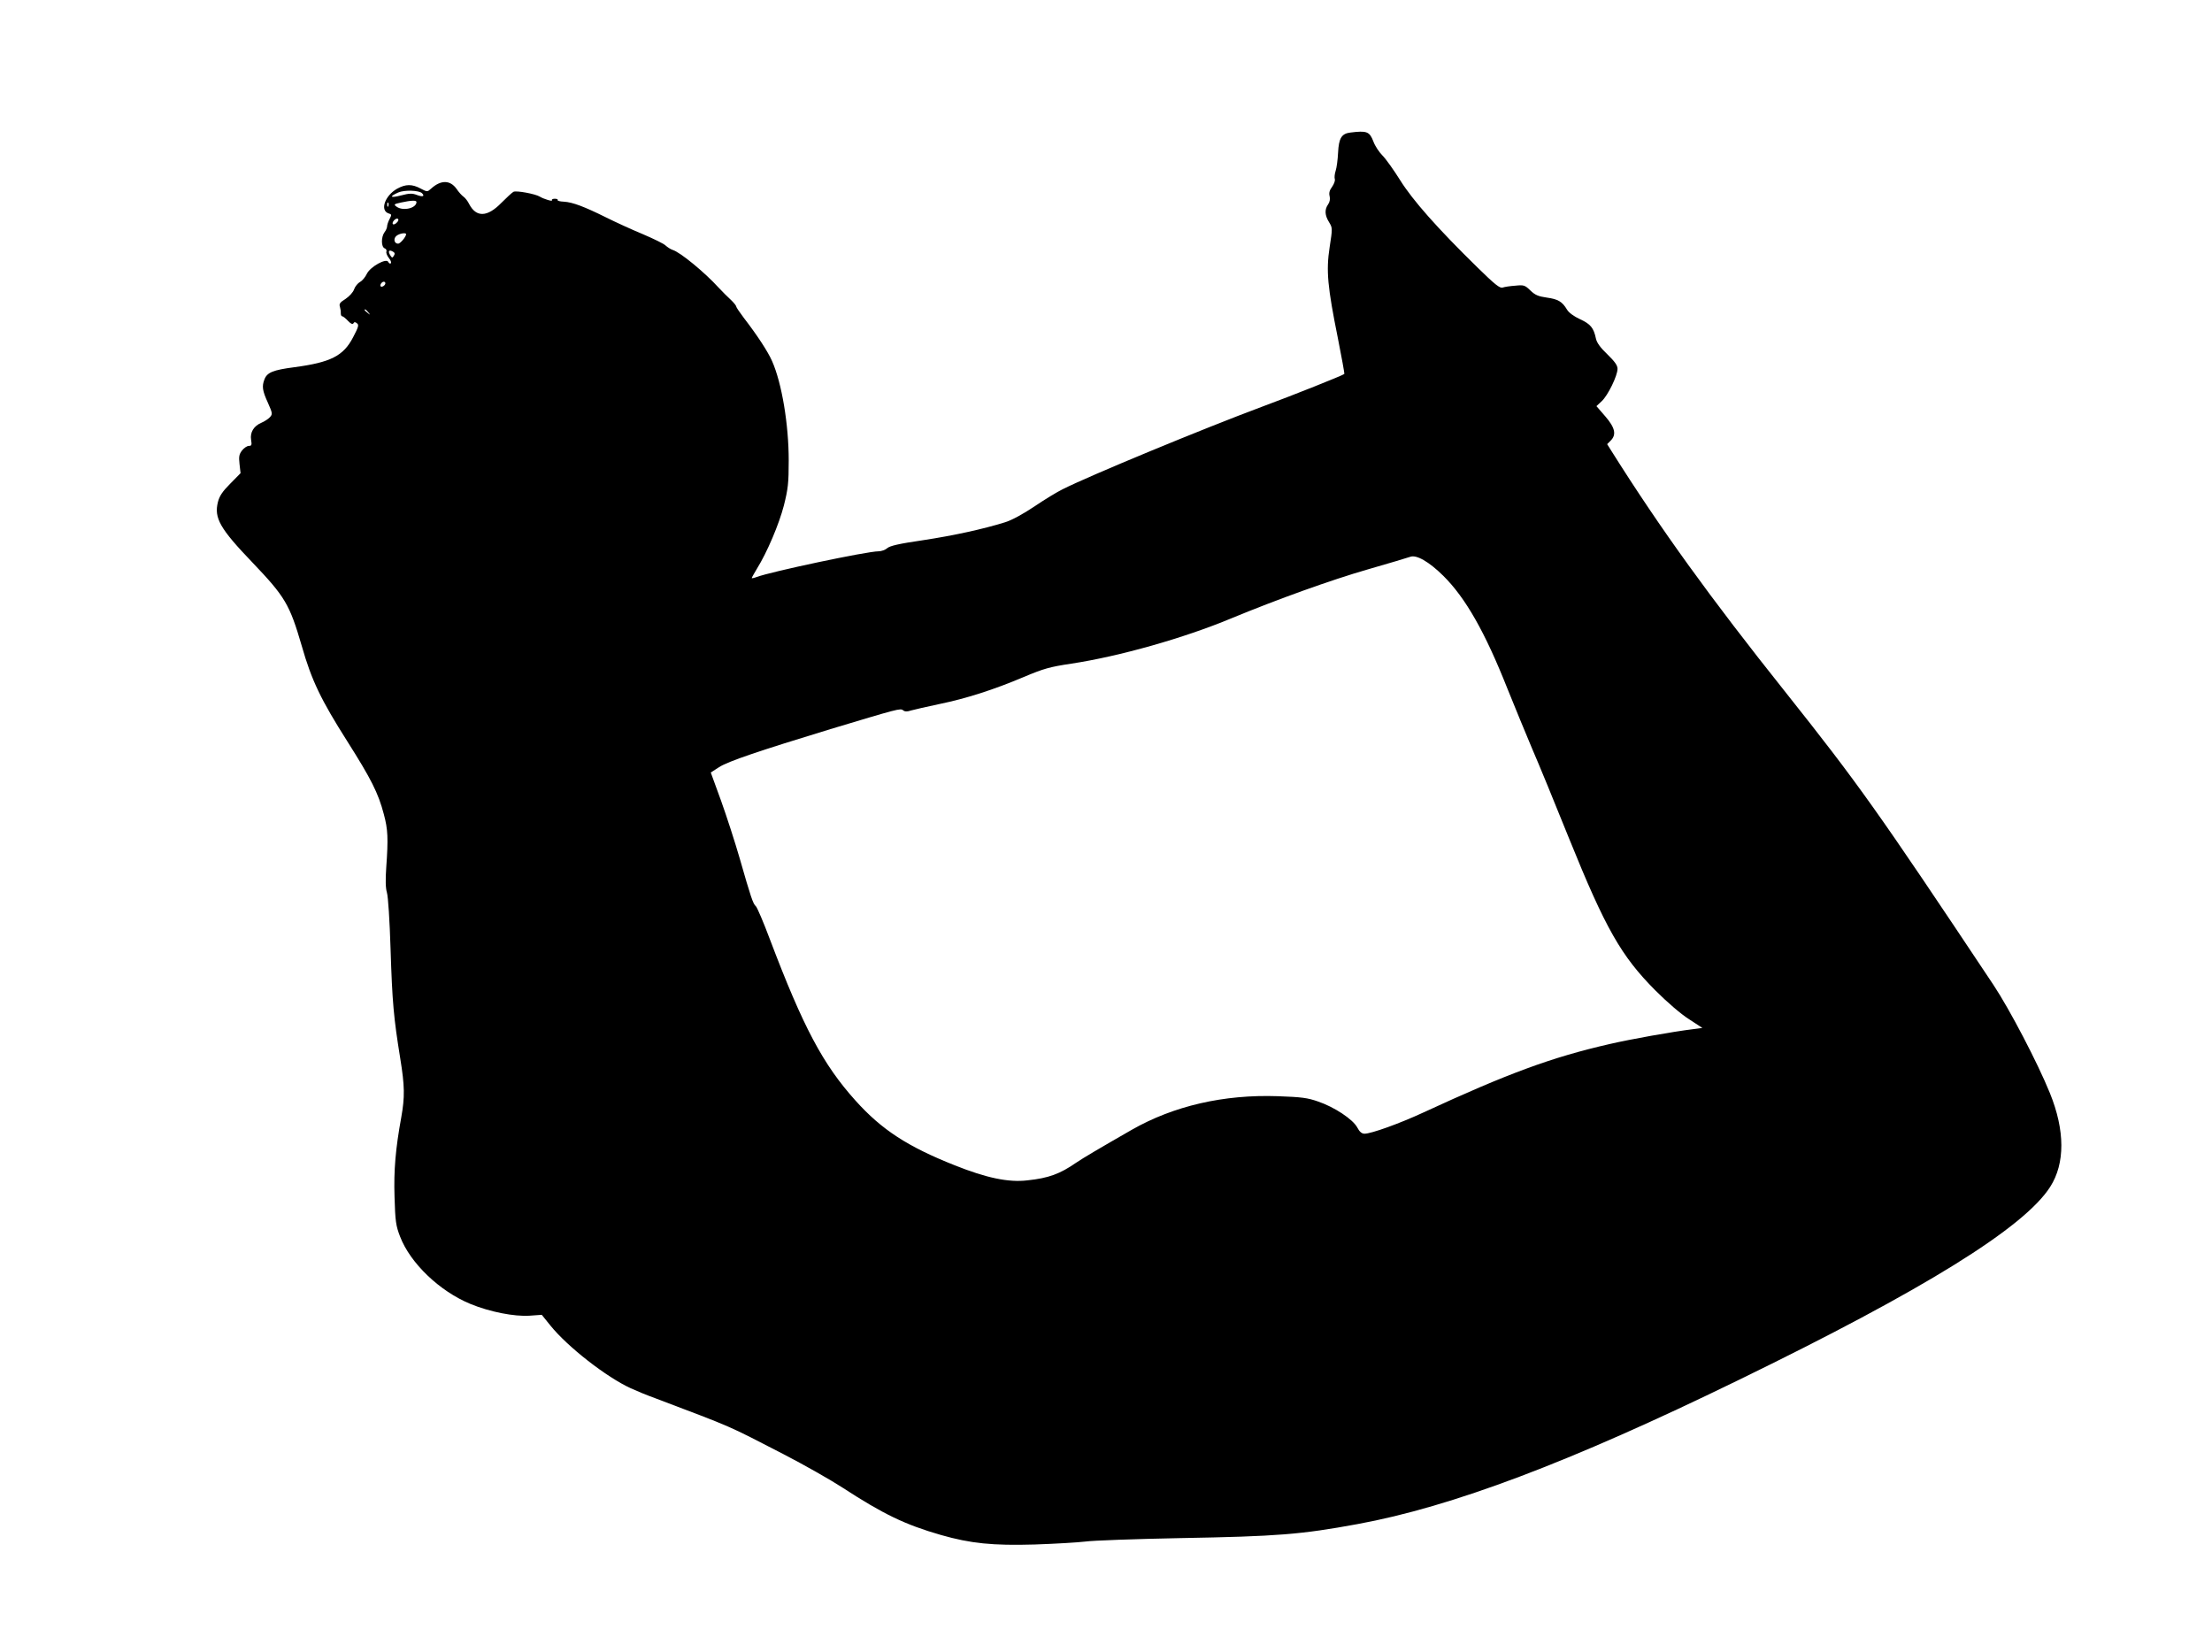
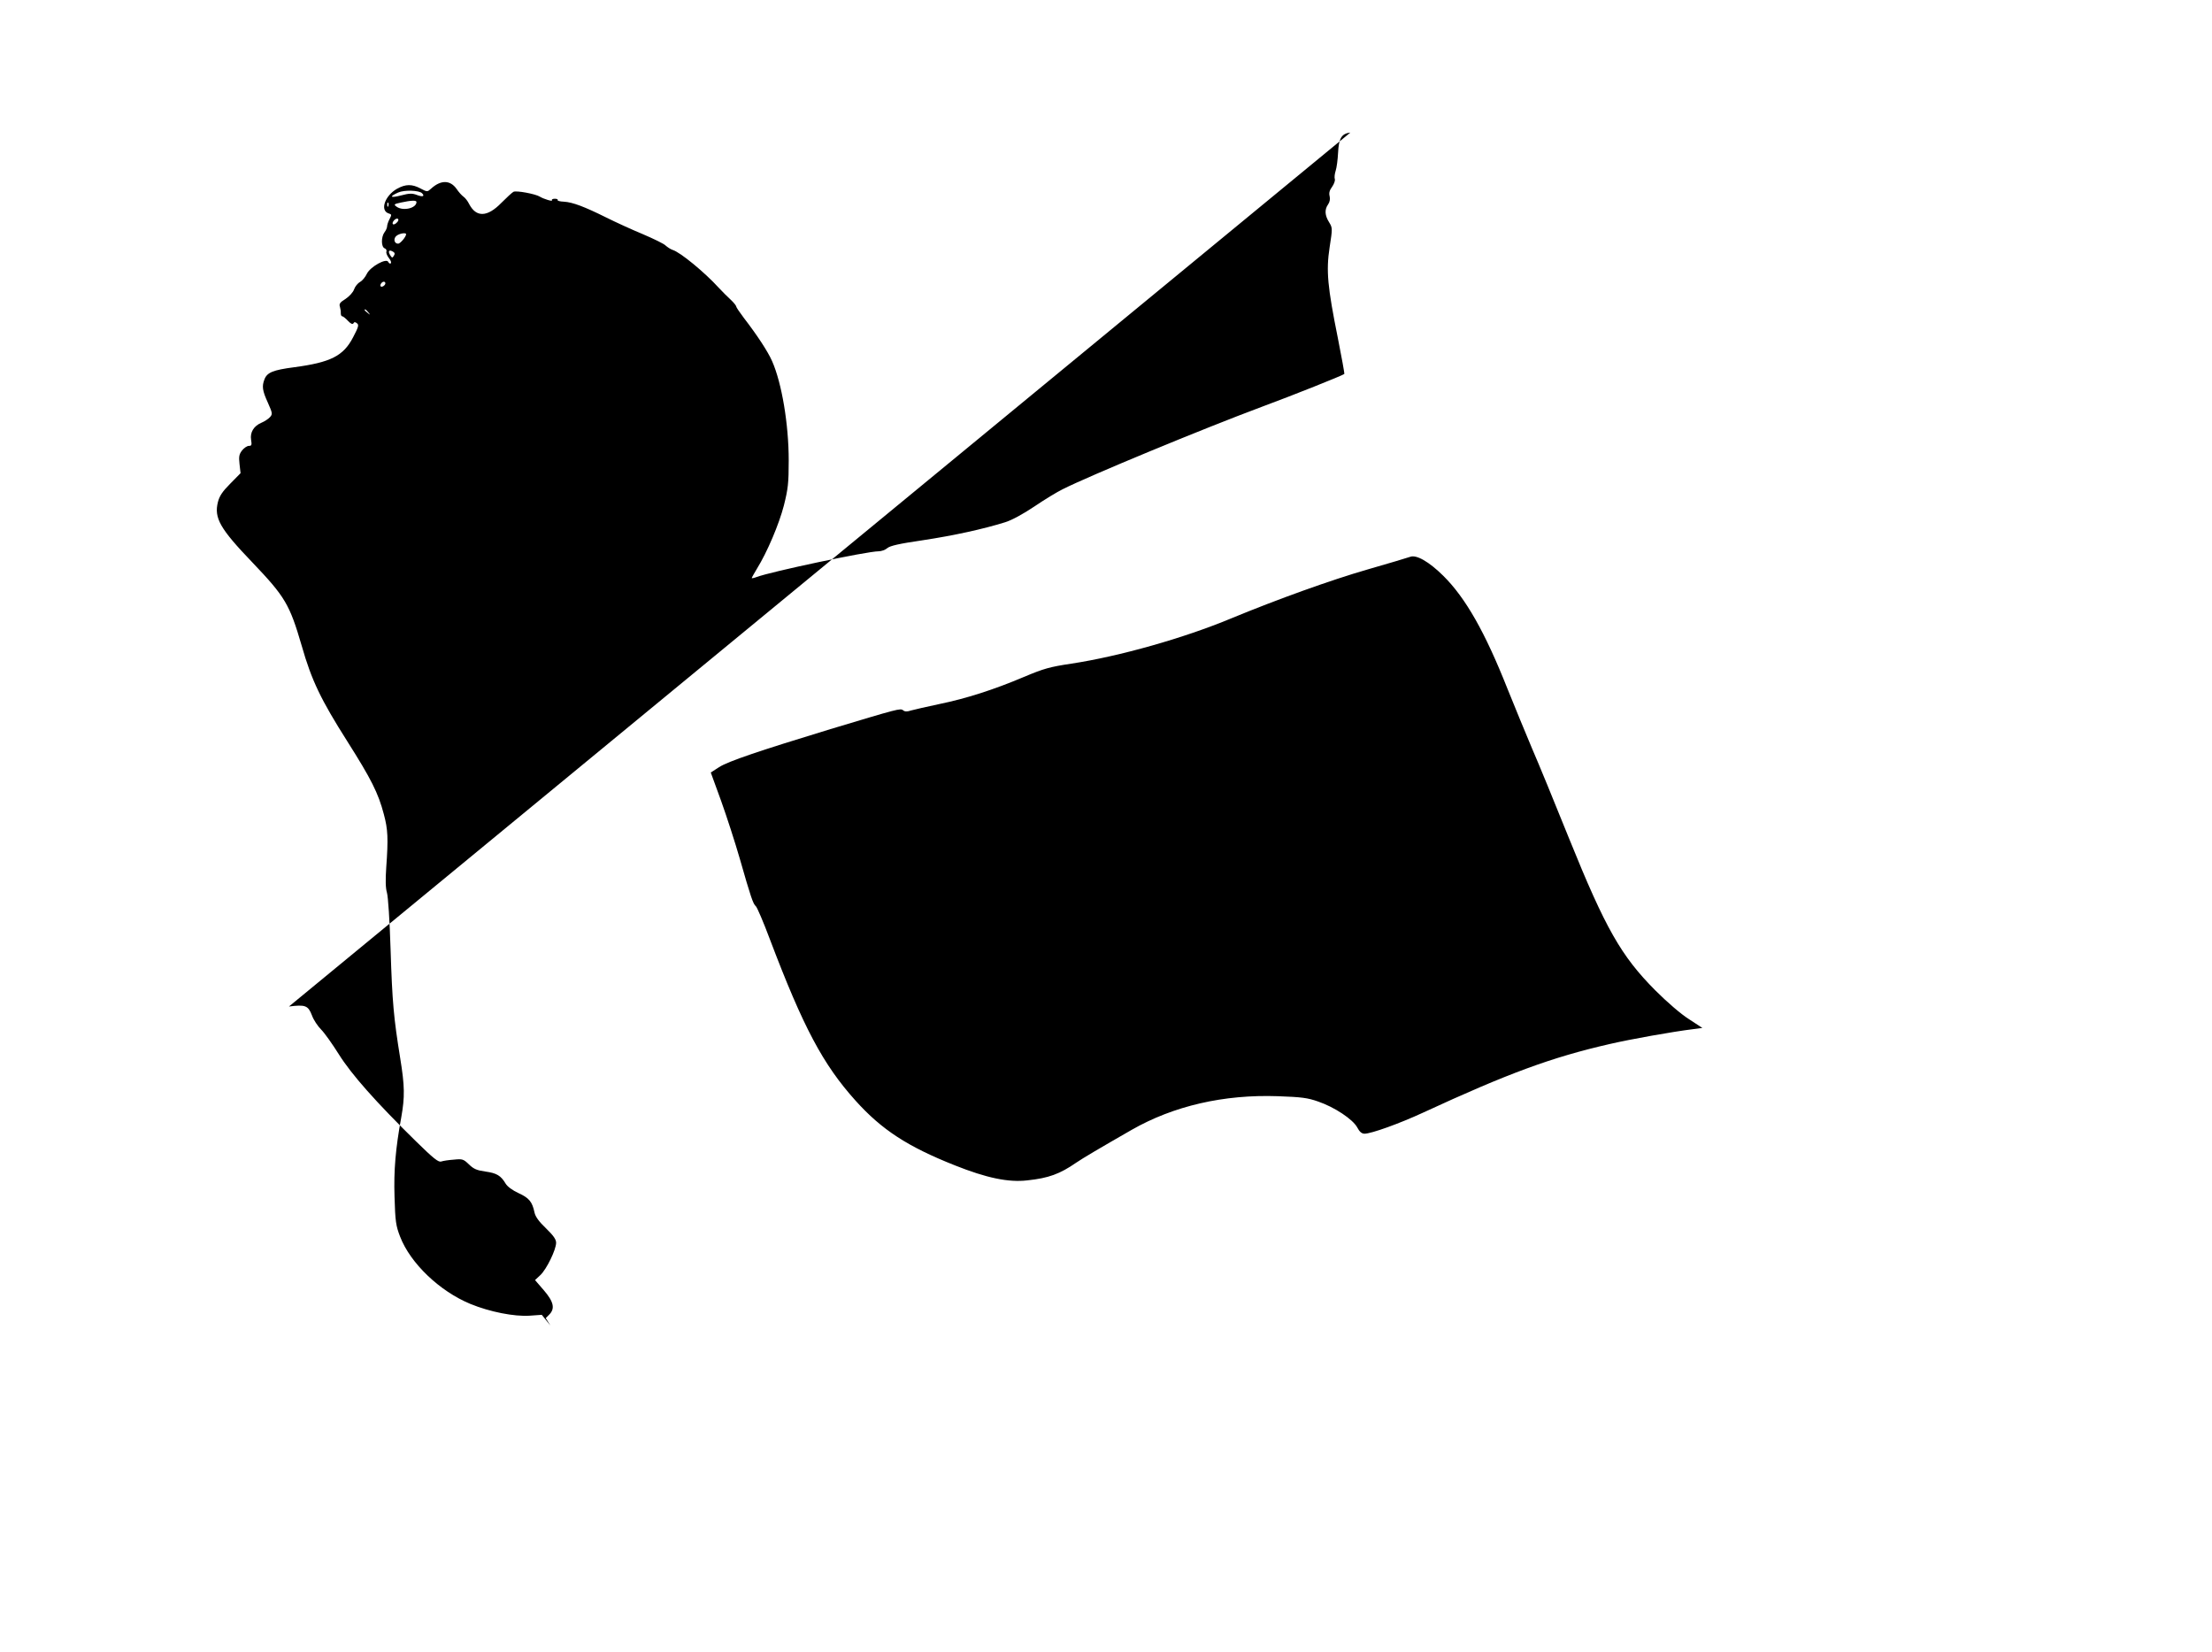
<svg xmlns="http://www.w3.org/2000/svg" version="1.0" width="1280pt" height="956pt" viewBox="0 0 1280 956" preserveAspectRatio="xMidYMid meet">
  <g transform="translate(0,956) scale(0.1,-0.1)" fill="#000000" stroke="none">
-     <path d="M7814 8793 c-51 -6 -67 -33 -71 -116 -2 -40 -8 -87 -14 -105 -6 -18 -8 -40 -5 -48 3 -8 -4 -28 -15 -44 -15 -20 -20 -36 -15 -55 4 -16 1 -34 -9 -48 -21 -30 -19 -63 6 -103 20 -33 20 -35 3 -145 -21 -137 -12 -229 48 -527 22 -111 39 -204 37 -206 -11 -9 -299 -124 -475 -189 -341 -127 -1003 -401 -1155 -478 -31 -15 -105 -60 -164 -100 -64 -43 -132 -80 -169 -91 -128 -40 -298 -77 -476 -104 -137 -20 -190 -32 -206 -46 -11 -10 -34 -18 -50 -18 -67 0 -625 -118 -706 -149 -16 -6 -28 -8 -28 -6 0 3 14 27 30 54 60 97 128 258 156 366 24 96 28 129 28 260 0 210 -40 448 -96 575 -25 57 -87 151 -164 251 -24 32 -44 61 -44 66 0 5 -15 23 -32 39 -18 16 -49 48 -69 69 -81 89 -223 206 -267 219 -12 4 -30 16 -40 25 -9 10 -69 39 -132 66 -63 26 -159 70 -213 97 -125 62 -193 88 -244 91 -23 1 -39 5 -36 10 2 4 -5 7 -17 7 -12 0 -19 -4 -16 -9 6 -9 -49 8 -70 21 -25 16 -138 37 -153 28 -9 -5 -40 -34 -70 -64 -81 -83 -145 -85 -186 -7 -8 17 -23 36 -33 43 -10 7 -28 27 -40 45 -37 52 -91 53 -148 1 -21 -19 -22 -19 -60 1 -50 27 -87 26 -136 -1 -71 -40 -101 -126 -49 -143 18 -5 18 -8 5 -33 -8 -15 -14 -34 -14 -42 0 -8 -7 -24 -15 -34 -20 -27 -20 -85 1 -93 8 -3 13 -11 10 -19 -3 -7 4 -24 15 -38 11 -13 15 -27 10 -30 -5 -3 -11 1 -14 8 -10 25 -104 -27 -124 -68 -9 -19 -26 -40 -39 -47 -13 -7 -29 -26 -35 -43 -6 -18 -28 -41 -50 -56 -31 -19 -38 -28 -32 -45 3 -11 6 -28 5 -37 0 -10 3 -18 8 -18 5 0 20 -12 33 -26 17 -18 27 -22 32 -15 5 9 10 9 21 0 12 -9 8 -22 -23 -81 -56 -108 -130 -145 -341 -173 -122 -16 -157 -30 -172 -71 -15 -39 -12 -64 20 -134 27 -61 28 -66 12 -84 -9 -10 -32 -25 -49 -32 -45 -19 -67 -56 -60 -99 5 -30 3 -35 -13 -35 -10 0 -28 -12 -39 -26 -17 -22 -20 -35 -15 -79 l6 -53 -59 -60 c-46 -46 -63 -72 -72 -107 -23 -92 11 -153 199 -349 190 -199 216 -243 286 -483 57 -200 111 -312 264 -553 138 -218 179 -299 211 -421 24 -89 26 -140 14 -309 -5 -72 -4 -118 4 -145 7 -23 16 -164 21 -325 10 -313 18 -398 56 -634 26 -160 27 -223 6 -341 -33 -181 -44 -306 -39 -460 4 -142 8 -168 32 -230 59 -154 228 -316 407 -390 112 -46 254 -74 343 -68 l70 5 50 -62 c100 -124 325 -299 465 -363 30 -14 93 -40 140 -57 467 -177 411 -153 745 -325 116 -60 268 -146 339 -192 238 -155 363 -215 571 -275 172 -49 298 -62 542 -55 120 4 252 12 293 17 41 6 289 15 550 20 563 10 698 21 1025 81 546 100 1228 357 2200 831 1077 524 1658 884 1809 1121 86 135 86 325 -2 542 -71 175 -232 483 -326 625 -674 1012 -783 1165 -1205 1696 -435 546 -722 943 -1004 1391 l-27 43 20 20 c35 35 26 75 -31 141 l-51 59 31 29 c36 34 91 147 91 187 0 20 -16 42 -59 84 -40 38 -61 67 -66 91 -13 62 -31 84 -92 112 -35 16 -65 38 -75 55 -28 47 -52 61 -117 70 -50 7 -68 15 -95 41 -32 31 -38 33 -87 28 -30 -2 -63 -7 -74 -11 -16 -5 -44 17 -145 116 -233 228 -375 389 -447 504 -37 59 -83 124 -103 144 -19 19 -44 56 -53 82 -22 57 -38 63 -133 51z m-5372 -351 c18 -18 4 -23 -30 -10 -26 10 -43 10 -92 -3 -62 -16 -70 -7 -16 17 35 16 121 13 138 -4z m-32 -51 c0 -36 -78 -54 -115 -27 -18 13 -16 15 25 24 60 13 90 14 90 3z m-163 -23 c-3 -8 -6 -5 -6 6 -1 11 2 17 5 13 3 -3 4 -12 1 -19z m49 -96 c-8 -9 -19 -13 -22 -9 -10 9 16 38 28 31 6 -4 4 -13 -6 -22z m54 -67 c0 -15 -34 -55 -46 -55 -24 0 -29 31 -9 46 18 14 55 19 55 9z m-73 -103 c8 -5 9 -12 2 -22 -8 -13 -10 -13 -19 0 -18 27 -9 39 17 22z m-47 -181 c0 -12 -20 -25 -27 -18 -7 7 6 27 18 27 5 0 9 -4 9 -9z m-99 -168 c13 -16 12 -17 -3 -4 -10 7 -18 15 -18 17 0 8 8 3 21 -13z m6221 -1525 c129 -128 241 -325 371 -653 42 -104 106 -260 142 -345 37 -85 134 -321 216 -525 209 -517 300 -677 498 -876 68 -68 148 -137 194 -166 l78 -51 -53 -7 c-122 -15 -362 -58 -483 -86 -337 -77 -591 -171 -1080 -397 -136 -63 -300 -122 -339 -122 -16 0 -29 11 -42 36 -25 47 -132 118 -226 150 -62 22 -97 26 -233 31 -313 11 -604 -56 -847 -195 -190 -109 -278 -161 -321 -190 -94 -65 -159 -89 -282 -102 -109 -13 -237 14 -420 87 -272 108 -422 205 -574 374 -189 210 -303 425 -496 934 -37 99 -74 185 -81 191 -16 13 -29 51 -93 275 -28 97 -77 248 -109 337 l-59 162 48 31 c53 34 231 94 644 220 393 118 405 122 421 109 9 -8 23 -9 46 -1 18 5 92 22 163 37 156 32 315 83 490 157 114 48 148 58 275 77 277 42 652 148 925 262 266 110 580 223 789 283 122 35 232 68 246 73 36 14 109 -28 192 -110z" />
+     <path d="M7814 8793 c-51 -6 -67 -33 -71 -116 -2 -40 -8 -87 -14 -105 -6 -18 -8 -40 -5 -48 3 -8 -4 -28 -15 -44 -15 -20 -20 -36 -15 -55 4 -16 1 -34 -9 -48 -21 -30 -19 -63 6 -103 20 -33 20 -35 3 -145 -21 -137 -12 -229 48 -527 22 -111 39 -204 37 -206 -11 -9 -299 -124 -475 -189 -341 -127 -1003 -401 -1155 -478 -31 -15 -105 -60 -164 -100 -64 -43 -132 -80 -169 -91 -128 -40 -298 -77 -476 -104 -137 -20 -190 -32 -206 -46 -11 -10 -34 -18 -50 -18 -67 0 -625 -118 -706 -149 -16 -6 -28 -8 -28 -6 0 3 14 27 30 54 60 97 128 258 156 366 24 96 28 129 28 260 0 210 -40 448 -96 575 -25 57 -87 151 -164 251 -24 32 -44 61 -44 66 0 5 -15 23 -32 39 -18 16 -49 48 -69 69 -81 89 -223 206 -267 219 -12 4 -30 16 -40 25 -9 10 -69 39 -132 66 -63 26 -159 70 -213 97 -125 62 -193 88 -244 91 -23 1 -39 5 -36 10 2 4 -5 7 -17 7 -12 0 -19 -4 -16 -9 6 -9 -49 8 -70 21 -25 16 -138 37 -153 28 -9 -5 -40 -34 -70 -64 -81 -83 -145 -85 -186 -7 -8 17 -23 36 -33 43 -10 7 -28 27 -40 45 -37 52 -91 53 -148 1 -21 -19 -22 -19 -60 1 -50 27 -87 26 -136 -1 -71 -40 -101 -126 -49 -143 18 -5 18 -8 5 -33 -8 -15 -14 -34 -14 -42 0 -8 -7 -24 -15 -34 -20 -27 -20 -85 1 -93 8 -3 13 -11 10 -19 -3 -7 4 -24 15 -38 11 -13 15 -27 10 -30 -5 -3 -11 1 -14 8 -10 25 -104 -27 -124 -68 -9 -19 -26 -40 -39 -47 -13 -7 -29 -26 -35 -43 -6 -18 -28 -41 -50 -56 -31 -19 -38 -28 -32 -45 3 -11 6 -28 5 -37 0 -10 3 -18 8 -18 5 0 20 -12 33 -26 17 -18 27 -22 32 -15 5 9 10 9 21 0 12 -9 8 -22 -23 -81 -56 -108 -130 -145 -341 -173 -122 -16 -157 -30 -172 -71 -15 -39 -12 -64 20 -134 27 -61 28 -66 12 -84 -9 -10 -32 -25 -49 -32 -45 -19 -67 -56 -60 -99 5 -30 3 -35 -13 -35 -10 0 -28 -12 -39 -26 -17 -22 -20 -35 -15 -79 l6 -53 -59 -60 c-46 -46 -63 -72 -72 -107 -23 -92 11 -153 199 -349 190 -199 216 -243 286 -483 57 -200 111 -312 264 -553 138 -218 179 -299 211 -421 24 -89 26 -140 14 -309 -5 -72 -4 -118 4 -145 7 -23 16 -164 21 -325 10 -313 18 -398 56 -634 26 -160 27 -223 6 -341 -33 -181 -44 -306 -39 -460 4 -142 8 -168 32 -230 59 -154 228 -316 407 -390 112 -46 254 -74 343 -68 l70 5 50 -62 l-27 43 20 20 c35 35 26 75 -31 141 l-51 59 31 29 c36 34 91 147 91 187 0 20 -16 42 -59 84 -40 38 -61 67 -66 91 -13 62 -31 84 -92 112 -35 16 -65 38 -75 55 -28 47 -52 61 -117 70 -50 7 -68 15 -95 41 -32 31 -38 33 -87 28 -30 -2 -63 -7 -74 -11 -16 -5 -44 17 -145 116 -233 228 -375 389 -447 504 -37 59 -83 124 -103 144 -19 19 -44 56 -53 82 -22 57 -38 63 -133 51z m-5372 -351 c18 -18 4 -23 -30 -10 -26 10 -43 10 -92 -3 -62 -16 -70 -7 -16 17 35 16 121 13 138 -4z m-32 -51 c0 -36 -78 -54 -115 -27 -18 13 -16 15 25 24 60 13 90 14 90 3z m-163 -23 c-3 -8 -6 -5 -6 6 -1 11 2 17 5 13 3 -3 4 -12 1 -19z m49 -96 c-8 -9 -19 -13 -22 -9 -10 9 16 38 28 31 6 -4 4 -13 -6 -22z m54 -67 c0 -15 -34 -55 -46 -55 -24 0 -29 31 -9 46 18 14 55 19 55 9z m-73 -103 c8 -5 9 -12 2 -22 -8 -13 -10 -13 -19 0 -18 27 -9 39 17 22z m-47 -181 c0 -12 -20 -25 -27 -18 -7 7 6 27 18 27 5 0 9 -4 9 -9z m-99 -168 c13 -16 12 -17 -3 -4 -10 7 -18 15 -18 17 0 8 8 3 21 -13z m6221 -1525 c129 -128 241 -325 371 -653 42 -104 106 -260 142 -345 37 -85 134 -321 216 -525 209 -517 300 -677 498 -876 68 -68 148 -137 194 -166 l78 -51 -53 -7 c-122 -15 -362 -58 -483 -86 -337 -77 -591 -171 -1080 -397 -136 -63 -300 -122 -339 -122 -16 0 -29 11 -42 36 -25 47 -132 118 -226 150 -62 22 -97 26 -233 31 -313 11 -604 -56 -847 -195 -190 -109 -278 -161 -321 -190 -94 -65 -159 -89 -282 -102 -109 -13 -237 14 -420 87 -272 108 -422 205 -574 374 -189 210 -303 425 -496 934 -37 99 -74 185 -81 191 -16 13 -29 51 -93 275 -28 97 -77 248 -109 337 l-59 162 48 31 c53 34 231 94 644 220 393 118 405 122 421 109 9 -8 23 -9 46 -1 18 5 92 22 163 37 156 32 315 83 490 157 114 48 148 58 275 77 277 42 652 148 925 262 266 110 580 223 789 283 122 35 232 68 246 73 36 14 109 -28 192 -110z" />
  </g>
</svg>